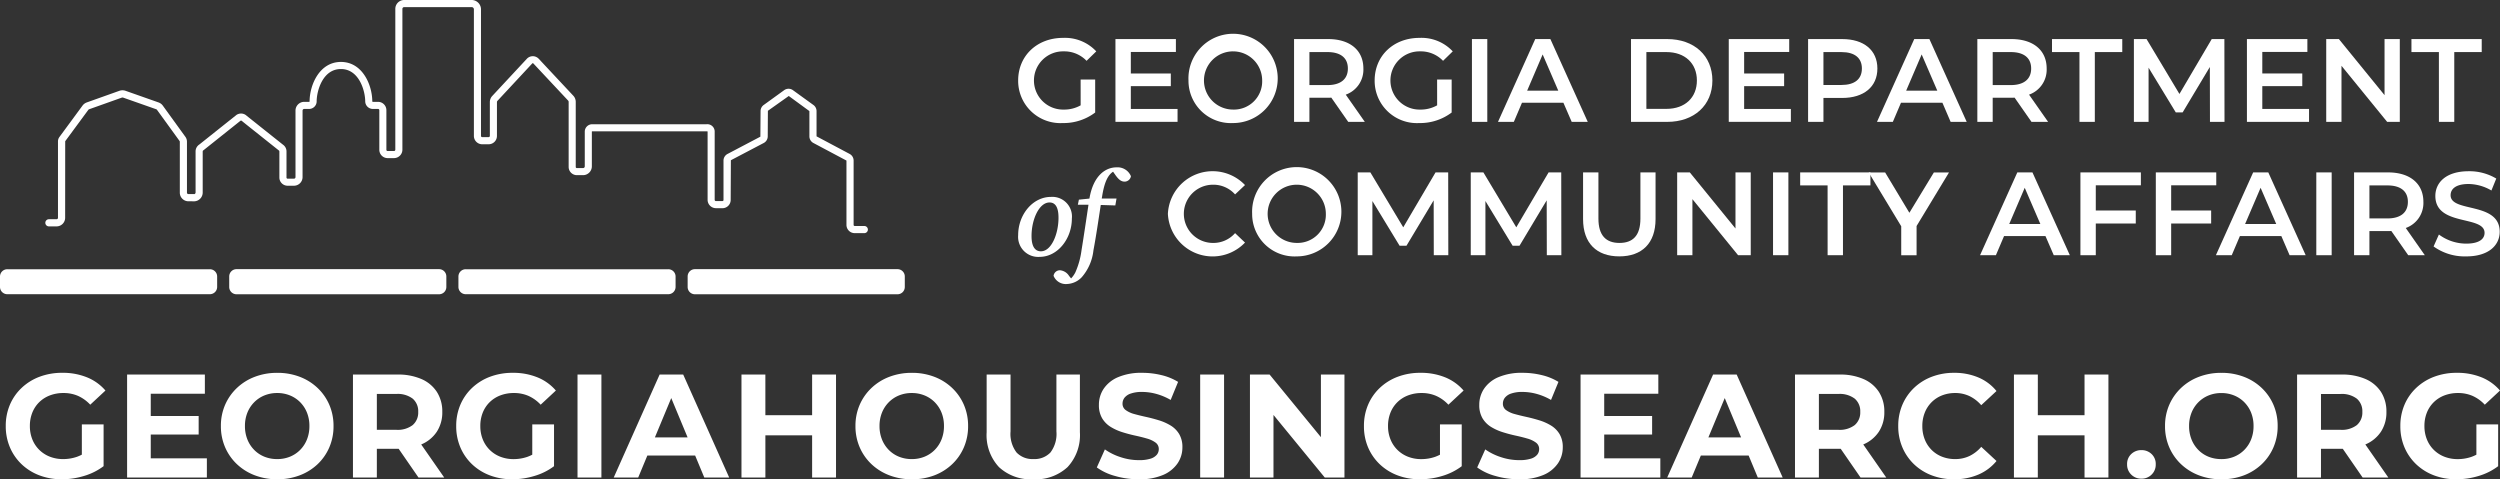
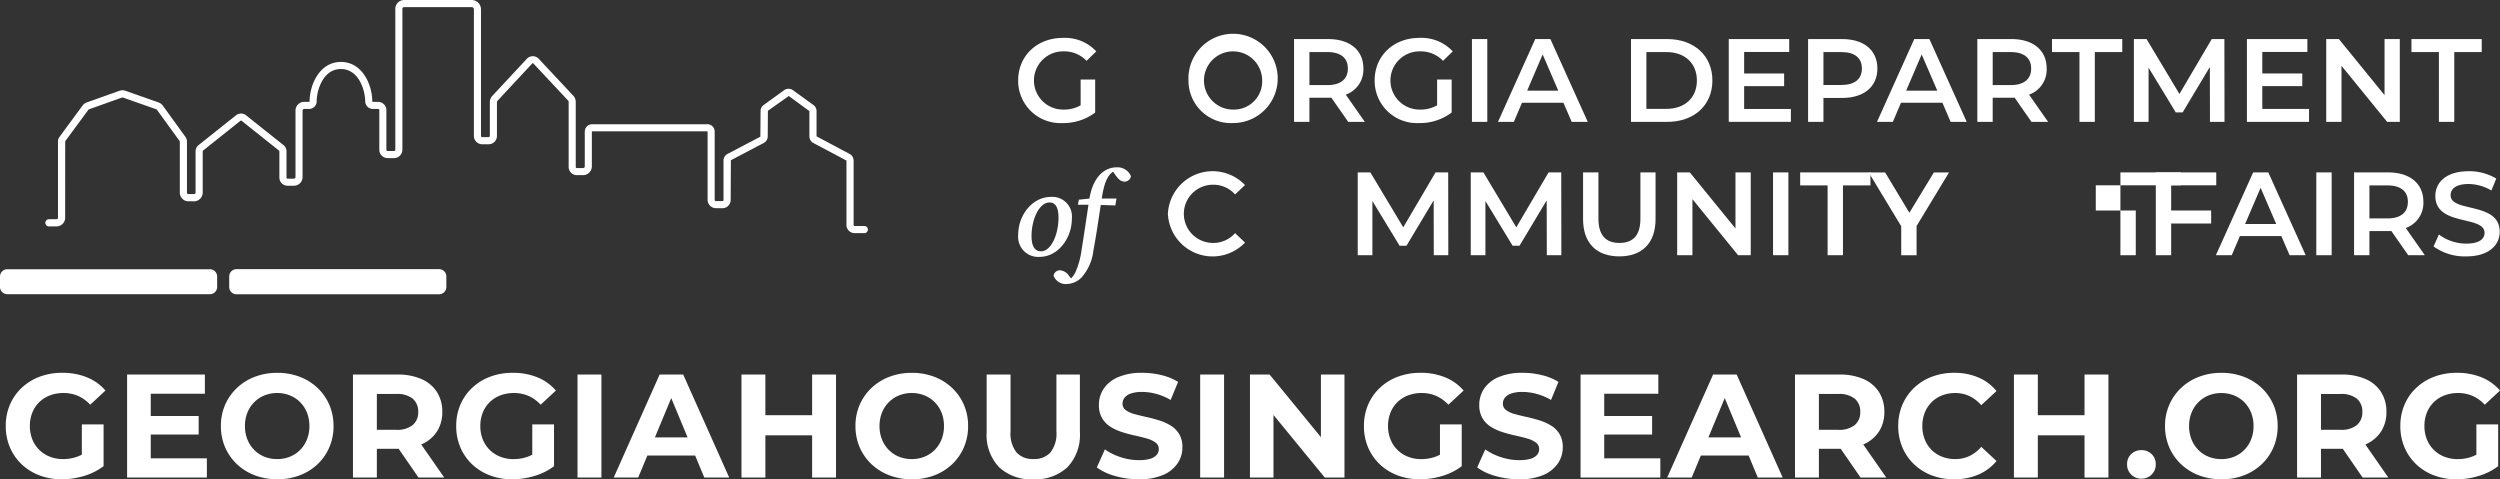
<svg xmlns="http://www.w3.org/2000/svg" width="390.777" height="74.917" viewBox="0 0 390.777 74.917">
  <rect x="0" y="0" width="390.777" height="74.917" fill="#333333" stroke="none" />
  <g id="Group_1035" data-name="Group 1035" transform="translate(-73 -73.354)">
    <g id="Group_385" data-name="Group 385" transform="translate(73 73.354)">
      <g id="Group_375" data-name="Group 375" transform="translate(159.15 26.154)">
        <path id="Path_235" data-name="Path 235" d="M202.854,67.124c0-3.2,2.275-5.971,5.122-5.971a3.07,3.07,0,0,1,3.272,3.384c0,3.161-2.218,5.99-5.047,5.99A3.14,3.14,0,0,1,202.854,67.124Zm6.306-2.718c0-1.756-.573-2.384-1.406-2.384-1.609,0-2.81,2.626-2.81,5.251,0,1.756.629,2.384,1.461,2.384C208.05,69.658,209.16,66.941,209.16,64.406Z" transform="translate(-202.854 -56.529)" fill="#fff" />
        <path id="Path_236" data-name="Path 236" d="M221.066,57.428a1.014,1.014,0,0,1-.98.851c-.554,0-.942-.333-1.424-1l-.388-.554c-.758.5-1.35,1.516-1.719,3.9-.019.091-.037.2-.056.3h2.312L218.625,62l-2.274-.074c-.37,2.4-.721,4.843-1.147,7.1a7.628,7.628,0,0,1-1.831,4.2,3.356,3.356,0,0,1-2.293,1.054A2.063,2.063,0,0,1,208.973,73a1,1,0,0,1,1-.869,1.875,1.875,0,0,1,1.424.887l.315.388a3.962,3.962,0,0,0,.666-.942,12.412,12.412,0,0,0,.961-3.439c.389-2.386.722-4.678,1.091-7.138h-1.663l.166-.794,1.645-.166c.611-3.643,2.552-4.882,4.235-4.882A2.261,2.261,0,0,1,221.066,57.428Z" transform="translate(-203.439 -56.041)" fill="#fff" />
        <path id="Path_237" data-name="Path 237" d="M228.73,63.373a7,7,0,0,1,12.055-4.494l-1.553,1.463a4.539,4.539,0,0,0-3.458-1.517,4.549,4.549,0,1,0,0,9.1,4.5,4.5,0,0,0,3.458-1.534l1.553,1.478a7,7,0,0,1-12.055-4.493Z" transform="translate(-205.326 -56.106)" fill="#fff" />
-         <path id="Path_238" data-name="Path 238" d="M243.292,63.373a6.978,6.978,0,1,1,6.971,6.656A6.628,6.628,0,0,1,243.292,63.373Zm11.519,0a4.549,4.549,0,1,0-4.549,4.549A4.411,4.411,0,0,0,254.811,63.373Z" transform="translate(-206.717 -56.106)" fill="#fff" />
        <path id="Path_239" data-name="Path 239" d="M273.426,69.864l-.018-8.579-4.253,7.1h-1.073l-4.253-6.991v8.469h-2.293V56.92h1.978l5.14,8.581L273.7,56.92h1.978l.019,12.944Z" transform="translate(-208.46 -56.125)" fill="#fff" />
        <path id="Path_240" data-name="Path 240" d="M292.96,69.864l-.019-8.579-4.252,7.1h-1.073l-4.253-6.991v8.469h-2.293V56.92h1.978l5.14,8.581,5.049-8.581h1.978l.019,12.944Z" transform="translate(-210.326 -56.125)" fill="#fff" />
        <path id="Path_241" data-name="Path 241" d="M300.482,64.224v-7.3h2.4v7.212c0,2.663,1.2,3.809,3.291,3.809s3.272-1.146,3.272-3.809V56.92h2.367v7.3c0,3.773-2.126,5.825-5.658,5.825C302.608,70.048,300.482,68,300.482,64.224Z" transform="translate(-212.181 -56.125)" fill="#fff" />
        <path id="Path_242" data-name="Path 242" d="M328.244,56.92V69.864h-1.978L319.128,61.1v8.764h-2.385V56.92h1.978l7.137,8.765V56.92Z" transform="translate(-213.734 -56.125)" fill="#fff" />
        <path id="Path_243" data-name="Path 243" d="M333.312,56.92h2.4V69.864h-2.4Z" transform="translate(-215.317 -56.125)" fill="#fff" />
        <path id="Path_244" data-name="Path 244" d="M342.286,58.954H338V56.92h10.983v2.034H344.69v10.91h-2.4Z" transform="translate(-215.764 -56.125)" fill="#fff" />
        <path id="Path_245" data-name="Path 245" d="M357.328,65.3v4.567h-2.4v-4.53l-5.086-8.413h2.571l3.79,6.305,3.829-6.305h2.366Z" transform="translate(-216.896 -56.125)" fill="#fff" />
-         <path id="Path_246" data-name="Path 246" d="M379.311,66.869H372.84l-1.275,2.995h-2.478l5.825-12.944h2.366l5.844,12.944h-2.514Zm-.8-1.887-2.44-5.658-2.422,5.658Z" transform="translate(-218.734 -56.125)" fill="#fff" />
-         <path id="Path_247" data-name="Path 247" d="M388.834,58.936v3.939h6.25v2.033h-6.25v4.956h-2.4V56.92h9.449v2.016Z" transform="translate(-220.391 -56.125)" fill="#fff" />
+         <path id="Path_247" data-name="Path 247" d="M388.834,58.936v3.939h6.25v2.033v4.956h-2.4V56.92h9.449v2.016Z" transform="translate(-220.391 -56.125)" fill="#fff" />
        <path id="Path_248" data-name="Path 248" d="M401.863,58.936v3.939h6.25v2.033h-6.25v4.956h-2.4V56.92h9.448v2.016Z" transform="translate(-221.636 -56.125)" fill="#fff" />
        <path id="Path_249" data-name="Path 249" d="M420.076,66.869H413.6l-1.275,2.995h-2.478l5.825-12.944h2.366l5.844,12.944h-2.514Zm-.8-1.887-2.44-5.658-2.422,5.658Z" transform="translate(-222.629 -56.125)" fill="#fff" />
        <path id="Path_250" data-name="Path 250" d="M427.2,56.92h2.4V69.864h-2.4Z" transform="translate(-224.286 -56.125)" fill="#fff" />
        <path id="Path_251" data-name="Path 251" d="M442.19,69.864l-2.644-3.79a4.625,4.625,0,0,1-.5.018h-2.921v3.772h-2.4V56.92h5.325c3.4,0,5.511,1.739,5.511,4.6a4.14,4.14,0,0,1-2.756,4.088l2.978,4.252Zm-3.253-10.91h-2.811v5.16h2.811c2.107,0,3.2-.962,3.2-2.59S441.044,58.954,438.936,58.954Z" transform="translate(-224.909 -56.125)" fill="#fff" />
        <path id="Path_252" data-name="Path 252" d="M447.467,68.475l.831-1.867a7.166,7.166,0,0,0,4.271,1.425c2.016,0,2.866-.721,2.866-1.683,0-2.791-7.692-.962-7.692-5.77,0-2.088,1.663-3.863,5.214-3.863a8.183,8.183,0,0,1,4.309,1.146l-.759,1.867a7.194,7.194,0,0,0-3.568-1.017c-2,0-2.811.777-2.811,1.757,0,2.755,7.674.961,7.674,5.714,0,2.07-1.683,3.845-5.233,3.845A8.327,8.327,0,0,1,447.467,68.475Z" transform="translate(-226.222 -56.106)" fill="#fff" />
      </g>
      <g id="Group_376" data-name="Group 376" transform="translate(159.15 5.922)">
        <path id="Path_253" data-name="Path 253" d="M212.617,40.181h2.275v5.158a8.189,8.189,0,0,1-5.067,1.646,6.606,6.606,0,0,1-6.971-6.656c0-3.865,2.959-6.657,7.008-6.657a6.687,6.687,0,0,1,5.2,2.107l-1.516,1.48a4.8,4.8,0,0,0-3.569-1.48,4.551,4.551,0,1,0-.018,9.1,5.23,5.23,0,0,0,2.662-.665Z" transform="translate(-202.854 -33.672)" fill="#fff" />
-         <path id="Path_254" data-name="Path 254" d="M229.374,44.8v2.014h-9.707V33.876h9.448v2.015H222.07v3.366h6.25v1.978h-6.25V44.8Z" transform="translate(-204.46 -33.691)" fill="#fff" />
        <path id="Path_255" data-name="Path 255" d="M232.289,40.329a6.978,6.978,0,1,1,6.971,6.656A6.627,6.627,0,0,1,232.289,40.329Zm11.518,0a4.549,4.549,0,1,0-4.548,4.548A4.411,4.411,0,0,0,243.807,40.329Z" transform="translate(-205.666 -33.672)" fill="#fff" />
        <path id="Path_256" data-name="Path 256" d="M259,46.819l-2.645-3.79a4.606,4.606,0,0,1-.5.018h-2.921v3.772h-2.4V33.876h5.326c3.4,0,5.51,1.737,5.51,4.6a4.14,4.14,0,0,1-2.755,4.087l2.977,4.252Zm-3.255-10.91h-2.81v5.16h2.81c2.108,0,3.2-.962,3.2-2.589S257.856,35.909,255.747,35.909Z" transform="translate(-207.409 -33.691)" fill="#fff" />
        <path id="Path_257" data-name="Path 257" d="M274.226,40.181H276.5v5.158a8.189,8.189,0,0,1-5.066,1.646,6.605,6.605,0,0,1-6.971-6.656c0-3.865,2.958-6.657,7.007-6.657a6.687,6.687,0,0,1,5.2,2.107l-1.516,1.48a4.8,4.8,0,0,0-3.569-1.48,4.551,4.551,0,1,0-.018,9.1,5.235,5.235,0,0,0,2.663-.665Z" transform="translate(-208.74 -33.672)" fill="#fff" />
        <path id="Path_258" data-name="Path 258" d="M281.276,33.876h2.4V46.819h-2.4Z" transform="translate(-210.346 -33.691)" fill="#fff" />
        <path id="Path_259" data-name="Path 259" d="M296,43.824H289.53l-1.275,2.995h-2.478L291.6,33.876h2.367l5.843,12.943H297.3Zm-.8-1.887-2.44-5.658-2.422,5.658Z" transform="translate(-210.776 -33.691)" fill="#fff" />
        <path id="Path_260" data-name="Path 260" d="M308.766,33.876h5.657c4.2,0,7.064,2.589,7.064,6.472s-2.866,6.471-7.064,6.471h-5.657Zm5.547,10.909c2.883,0,4.751-1.756,4.751-4.436s-1.868-4.439-4.751-4.439h-3.144v8.876Z" transform="translate(-212.972 -33.691)" fill="#fff" />
        <path id="Path_261" data-name="Path 261" d="M335.368,44.8v2.014H325.66V33.876h9.449v2.015h-7.045v3.366h6.25v1.978h-6.25V44.8Z" transform="translate(-214.586 -33.691)" fill="#fff" />
        <path id="Path_262" data-name="Path 262" d="M350.2,38.48c0,2.848-2.107,4.6-5.509,4.6h-2.922v3.735h-2.4V33.876h5.326C348.092,33.876,350.2,35.613,350.2,38.48Zm-2.421,0c0-1.627-1.091-2.57-3.2-2.57h-2.811v5.142h2.811C346.688,41.051,347.778,40.107,347.778,38.48Z" transform="translate(-215.895 -33.691)" fill="#fff" />
        <path id="Path_263" data-name="Path 263" d="M361.5,43.824h-6.471l-1.275,2.995h-2.478l5.824-12.943h2.367L365.3,46.819h-2.514Zm-.8-1.887-2.44-5.658-2.423,5.658Z" transform="translate(-217.032 -33.691)" fill="#fff" />
        <path id="Path_264" data-name="Path 264" d="M377.084,46.819l-2.644-3.79a4.607,4.607,0,0,1-.5.018h-2.921v3.772h-2.4V33.876h5.326c3.4,0,5.509,1.737,5.509,4.6a4.139,4.139,0,0,1-2.754,4.087l2.977,4.252Zm-3.254-10.91h-2.81v5.16h2.81c2.108,0,3.2-.962,3.2-2.589S375.938,35.909,373.829,35.909Z" transform="translate(-218.689 -33.691)" fill="#fff" />
        <path id="Path_265" data-name="Path 265" d="M385.813,35.909h-4.291V33.876h10.984v2.033h-4.29v10.91h-2.4Z" transform="translate(-219.922 -33.691)" fill="#fff" />
        <path id="Path_266" data-name="Path 266" d="M407.566,46.819l-.019-8.58-4.253,7.1h-1.073l-4.252-6.99v8.469h-2.294V33.876h1.979l5.14,8.58,5.048-8.58h1.978l.019,12.943Z" transform="translate(-221.274 -33.691)" fill="#fff" />
        <path id="Path_267" data-name="Path 267" d="M424.917,44.8v2.014h-9.708V33.876h9.449v2.015h-7.045v3.366h6.25v1.978h-6.25V44.8Z" transform="translate(-223.14 -33.691)" fill="#fff" />
        <path id="Path_268" data-name="Path 268" d="M440.415,33.876V46.819h-1.978L431.3,38.055v8.764h-2.386V33.876h1.98l7.136,8.765V33.876Z" transform="translate(-224.45 -33.691)" fill="#fff" />
        <path id="Path_269" data-name="Path 269" d="M447.932,35.909h-4.29V33.876h10.984v2.033h-4.29v10.91h-2.4Z" transform="translate(-225.857 -33.691)" fill="#fff" />
      </g>
      <g id="Group_378" data-name="Group 378" transform="translate(0 0)">
        <g id="Group_377" data-name="Group 377">
-           <path id="Path_270" data-name="Path 270" d="M138.917,77.558h-31.65a1.139,1.139,0,0,1-1.147-1.131V74.785a1.139,1.139,0,0,1,1.147-1.131h31.65a1.139,1.139,0,0,1,1.146,1.131v1.641A1.139,1.139,0,0,1,138.917,77.558Z" transform="translate(-34.463 -31.57)" fill="#fff" />
-           <path id="Path_271" data-name="Path 271" d="M178.53,77.567H146.88a1.139,1.139,0,0,1-1.147-1.131V74.772a1.139,1.139,0,0,1,1.147-1.131h31.65a1.139,1.139,0,0,1,1.146,1.131v1.663A1.139,1.139,0,0,1,178.53,77.567Z" transform="translate(-38.247 -31.569)" fill="#fff" />
          <path id="Path_272" data-name="Path 272" d="M59.691,77.558H28.041a1.139,1.139,0,0,1-1.147-1.131V74.785a1.139,1.139,0,0,1,1.147-1.131h31.65a1.139,1.139,0,0,1,1.146,1.131v1.641A1.139,1.139,0,0,1,59.691,77.558Z" transform="translate(-26.894 -31.57)" fill="#fff" />
          <path id="Path_273" data-name="Path 273" d="M99.3,77.567H67.654a1.139,1.139,0,0,1-1.147-1.131V74.772a1.139,1.139,0,0,1,1.147-1.131H99.3a1.139,1.139,0,0,1,1.146,1.131v1.663A1.139,1.139,0,0,1,99.3,77.567Z" transform="translate(-30.678 -31.569)" fill="#fff" />
          <path id="Path_274" data-name="Path 274" d="M162.74,62.449h-1.5a.169.169,0,0,1-.169-.169V52.222a1.174,1.174,0,0,0-.629-1.04l-5.165-2.746V44.489a1.178,1.178,0,0,0-.487-.952l-3.2-2.315a1.173,1.173,0,0,0-1.377,0l-3.2,2.315a1.18,1.18,0,0,0-.486.952l-.03,4-5.135,2.7a1.174,1.174,0,0,0-.629,1.04v6.16a.169.169,0,0,1-.169.169h-.69c-.006,0-.013,0-.02,0h-.325a.206.206,0,0,1-.175-.218V47.751a1.153,1.153,0,0,0-1.277-1.206H120.208a1.161,1.161,0,0,0-1.16,1.16V53.1a.278.278,0,0,1-.245.3h-1.012a.184.184,0,0,1-.155-.2V43.06a1.4,1.4,0,0,0-.373-.964l-5.427-5.8a1.272,1.272,0,0,0-1.825,0l-5.426,5.832a1.394,1.394,0,0,0-.374.958v5.256a.2.2,0,0,1-.168.215h-1.056a.191.191,0,0,1-.161-.208V28.616a1.466,1.466,0,0,0-1.434-1.491h-10.6a1.387,1.387,0,0,0-1.358,1.411V50.5a.228.228,0,0,1-.156.231H88.2a.192.192,0,0,1-.161-.208V44.374a1.309,1.309,0,0,0-1.283-1.33h-.83a.09.09,0,0,1-.092-.084c-.009-2.555-1.537-6.154-4.9-6.154s-4.887,3.6-4.9,6.162a.073.073,0,0,1-.072.076h-.791a1.367,1.367,0,0,0-1.339,1.391V54.784a.25.25,0,0,1-.214.269h-1.04a.178.178,0,0,1-.153-.2V50.81a1.277,1.277,0,0,0-.546-1.065L66,45.065a1.292,1.292,0,0,0-1.412.036L58.8,49.713a1.284,1.284,0,0,0-.587,1.09v6.391a.276.276,0,0,1-.194.277c-.012,0-.023-.007-.035-.007h-.892a.226.226,0,0,1-.226-.225V49.275a1.3,1.3,0,0,0-.248-.766L53.09,43.633a1.378,1.378,0,0,0-.661-.494l-5.153-1.817a1.471,1.471,0,0,0-.979,0l-5.088,1.813a1.409,1.409,0,0,0-.667.495l-3.611,4.909a1.153,1.153,0,0,0-.226.69V61.168a.225.225,0,0,1-.226.225H35.288a.56.56,0,0,0,0,1.12H36.48a1.346,1.346,0,0,0,1.345-1.345L37.834,49.2,41.445,44.3a.3.3,0,0,1,.14-.1l5.089-1.813a.348.348,0,0,1,.231,0L52.056,44.2a.258.258,0,0,1,.127.094l3.532,4.877a.188.188,0,0,1,.035.109v7.963a1.346,1.346,0,0,0,1.345,1.345h.592c.013,0,.024.007.036.007h.259a1.373,1.373,0,0,0,1.344-1.4V50.8a.225.225,0,0,1,.122-.189L65.231,46a.28.28,0,0,1,.124-.035l5.877,4.68a.2.2,0,0,1,.08.164v4.047a1.285,1.285,0,0,0,1.262,1.3h1.04a1.352,1.352,0,0,0,1.322-1.378V44.436a.264.264,0,0,1,.231-.282h.791a1.185,1.185,0,0,0,1.181-1.18c.008-1.651.945-5.058,3.791-5.058s3.791,3.4,3.8,5.049a1.2,1.2,0,0,0,1.2,1.189h.83a.2.2,0,0,1,.174.221v6.148a1.3,1.3,0,0,0,1.27,1.317h1.046v0A1.321,1.321,0,0,0,90.542,50.5V28.536a.28.28,0,0,1,.25-.3h10.6a.357.357,0,0,1,.325.382v19.74a1.3,1.3,0,0,0,1.27,1.318h1.056a1.3,1.3,0,0,0,1.277-1.325V43.092a.3.3,0,0,1,.076-.2l5.425-5.832c.075-.08.134-.08.207,0l5.426,5.795a.3.3,0,0,1,.074.206V53.194a1.289,1.289,0,0,0,1.263,1.311H118.8a1.381,1.381,0,0,0,1.354-1.4V47.705a.051.051,0,0,1,.051-.051h17.874c.11,0,.163.018.157.007a.226.226,0,0,1,.012.09V58.338a1.307,1.307,0,0,0,1.283,1.327h.314c.011,0,.02.006.031.006h.69a1.29,1.29,0,0,0,1.289-1.289l.03-6.21,5.134-2.694a1.172,1.172,0,0,0,.629-1.041l.024-3.993,3.265-2.315,3.223,2.36v3.947a1.173,1.173,0,0,0,.63,1.042l5.163,2.744V62.28a1.29,1.29,0,0,0,1.289,1.289h1.5a.56.56,0,0,0,0-1.12Z" transform="translate(-27.642 -27.125)" fill="#fff" />
        </g>
      </g>
    </g>
    <path id="Path_277" data-name="Path 277" d="M9.674.271a9.776,9.776,0,0,1-3.5-.609,8.25,8.25,0,0,1-2.783-1.73,7.9,7.9,0,0,1-1.833-2.64A8.378,8.378,0,0,1,.9-8.05a8.378,8.378,0,0,1,.653-3.341A7.82,7.82,0,0,1,3.4-14.032a8.357,8.357,0,0,1,2.8-1.73,9.945,9.945,0,0,1,3.544-.61,10.023,10.023,0,0,1,3.857.708A7.5,7.5,0,0,1,16.483-13.6l-2.377,2.213a5.9,5.9,0,0,0-1.915-1.378,5.618,5.618,0,0,0-2.265-.448A5.865,5.865,0,0,0,7.8-12.84,4.822,4.822,0,0,0,6.13-11.778a4.747,4.747,0,0,0-1.08,1.633,5.565,5.565,0,0,0-.38,2.1,5.511,5.511,0,0,0,.38,2.068A4.81,4.81,0,0,0,6.13-4.338,4.859,4.859,0,0,0,7.782-3.265a5.652,5.652,0,0,0,2.1.378,6.557,6.557,0,0,0,2.155-.359,6.376,6.376,0,0,0,2.044-1.215l2.106,2.685A9.54,9.54,0,0,1,13.137-.251,11.951,11.951,0,0,1,9.674.271Zm3.119-2.529V-8.307h3.4v6.531Zm10.5-7.363h7.759v2.9H23.294ZM23.565-3h8.772V0H19.867V-16.1H32.023v3H23.565ZM43.344.271A9.715,9.715,0,0,1,39.828-.35a8.385,8.385,0,0,1-2.8-1.746,7.983,7.983,0,0,1-1.842-2.641,8.249,8.249,0,0,1-.658-3.317,8.2,8.2,0,0,1,.658-3.311A8.033,8.033,0,0,1,37.03-14a8.356,8.356,0,0,1,2.8-1.748,9.7,9.7,0,0,1,3.51-.619,9.694,9.694,0,0,1,3.51.617,8.346,8.346,0,0,1,2.785,1.741,7.99,7.99,0,0,1,1.841,2.639,8.253,8.253,0,0,1,.658,3.322,8.288,8.288,0,0,1-.658,3.327,7.955,7.955,0,0,1-1.841,2.642A8.363,8.363,0,0,1,46.847-.346,9.673,9.673,0,0,1,43.344.271Zm-.008-3.158a5.192,5.192,0,0,0,1.992-.375,4.758,4.758,0,0,0,1.594-1.064,4.89,4.89,0,0,0,1.061-1.635,5.568,5.568,0,0,0,.38-2.093,5.546,5.546,0,0,0-.378-2.087,4.884,4.884,0,0,0-1.06-1.63,4.767,4.767,0,0,0-1.6-1.065,5.189,5.189,0,0,0-1.993-.376,5.212,5.212,0,0,0-2,.376,4.78,4.78,0,0,0-1.6,1.067,4.889,4.889,0,0,0-1.064,1.632,5.524,5.524,0,0,0-.38,2.083,5.564,5.564,0,0,0,.379,2.088,4.918,4.918,0,0,0,1.062,1.64,4.7,4.7,0,0,0,1.6,1.067A5.258,5.258,0,0,0,43.336-2.887ZM55.171,0V-16.1h6.96a9.108,9.108,0,0,1,3.739.7,5.431,5.431,0,0,1,2.417,2.014,5.622,5.622,0,0,1,.848,3.12,5.519,5.519,0,0,1-.848,3.091A5.411,5.411,0,0,1,65.87-5.184a9.213,9.213,0,0,1-3.739.692H57.24l1.665-1.62V0ZM65.418,0,61.379-5.851h3.988L69.438,0ZM58.905-5.709,57.24-7.462h4.7a3.843,3.843,0,0,0,2.57-.742,2.576,2.576,0,0,0,.86-2.06,2.571,2.571,0,0,0-.86-2.067,3.869,3.869,0,0,0-2.57-.735h-4.7l1.665-1.767ZM80.08.271a9.776,9.776,0,0,1-3.5-.609,8.25,8.25,0,0,1-2.783-1.73,7.9,7.9,0,0,1-1.833-2.64,8.378,8.378,0,0,1-.653-3.341,8.378,8.378,0,0,1,.653-3.341,7.82,7.82,0,0,1,1.844-2.64,8.357,8.357,0,0,1,2.8-1.73,9.945,9.945,0,0,1,3.544-.61,10.023,10.023,0,0,1,3.857.708A7.5,7.5,0,0,1,86.889-13.6l-2.377,2.213A5.9,5.9,0,0,0,82.6-12.765a5.618,5.618,0,0,0-2.265-.448,5.865,5.865,0,0,0-2.128.373,4.822,4.822,0,0,0-1.668,1.062,4.746,4.746,0,0,0-1.08,1.633,5.565,5.565,0,0,0-.38,2.1,5.511,5.511,0,0,0,.38,2.068,4.81,4.81,0,0,0,1.08,1.644,4.859,4.859,0,0,0,1.652,1.073,5.652,5.652,0,0,0,2.1.378,6.557,6.557,0,0,0,2.155-.359,6.376,6.376,0,0,0,2.044-1.215l2.106,2.685A9.54,9.54,0,0,1,83.542-.251,11.951,11.951,0,0,1,80.08.271ZM83.2-2.258V-8.307h3.4v6.531ZM90.272,0V-16.1h3.735V0ZM95.93,0l7.177-16.1h3.685L113.982,0h-3.891l-5.906-14.2h1.478L99.757,0Zm3.6-3.444.977-2.828H108.8l.991,2.828ZM126.943-16.1h3.735V0h-3.735ZM119.639,0H115.9V-16.1h3.735Zm7.575-6.6h-7.86V-9.744h7.86ZM142.534.271a9.715,9.715,0,0,1-3.516-.621,8.385,8.385,0,0,1-2.8-1.746,7.983,7.983,0,0,1-1.842-2.641,8.249,8.249,0,0,1-.658-3.317,8.2,8.2,0,0,1,.658-3.311A8.033,8.033,0,0,1,136.22-14a8.357,8.357,0,0,1,2.8-1.748,9.7,9.7,0,0,1,3.51-.619,9.694,9.694,0,0,1,3.51.617,8.346,8.346,0,0,1,2.785,1.741,7.99,7.99,0,0,1,1.841,2.639,8.253,8.253,0,0,1,.658,3.322,8.288,8.288,0,0,1-.658,3.327,7.955,7.955,0,0,1-1.841,2.642,8.363,8.363,0,0,1-2.785,1.739A9.673,9.673,0,0,1,142.534.271Zm-.008-3.158a5.192,5.192,0,0,0,1.992-.375,4.758,4.758,0,0,0,1.594-1.064,4.89,4.89,0,0,0,1.061-1.635,5.568,5.568,0,0,0,.38-2.093,5.546,5.546,0,0,0-.378-2.087,4.884,4.884,0,0,0-1.06-1.63,4.766,4.766,0,0,0-1.6-1.065,5.189,5.189,0,0,0-1.993-.376,5.212,5.212,0,0,0-2,.376,4.781,4.781,0,0,0-1.6,1.067,4.89,4.89,0,0,0-1.064,1.632,5.524,5.524,0,0,0-.38,2.083,5.564,5.564,0,0,0,.379,2.088,4.918,4.918,0,0,0,1.062,1.64,4.7,4.7,0,0,0,1.6,1.067A5.258,5.258,0,0,0,142.526-2.887ZM161.511.271a7.3,7.3,0,0,1-5.357-1.9,7.327,7.327,0,0,1-1.931-5.459V-16.1h3.735v8.888a4.776,4.776,0,0,0,.945,3.3,3.42,3.42,0,0,0,2.641,1.02,3.417,3.417,0,0,0,2.645-1.02,4.792,4.792,0,0,0,.94-3.3V-16.1H168.8v9.008a7.326,7.326,0,0,1-1.931,5.459A7.3,7.3,0,0,1,161.511.271ZM178,.271a13.205,13.205,0,0,1-3.7-.516,8.74,8.74,0,0,1-2.855-1.335L172.706-4.4a9.053,9.053,0,0,0,2.446,1.208,9.048,9.048,0,0,0,2.867.472,5.922,5.922,0,0,0,1.793-.222,2.083,2.083,0,0,0,1-.611,1.366,1.366,0,0,0,.318-.888,1.225,1.225,0,0,0-.511-1.03,4.148,4.148,0,0,0-1.339-.627q-.828-.242-1.827-.458t-2-.531a8.159,8.159,0,0,1-1.831-.823,4,4,0,0,1-1.339-1.343,4.011,4.011,0,0,1-.511-2.123,4.474,4.474,0,0,1,.742-2.5,5.1,5.1,0,0,1,2.25-1.814,9.251,9.251,0,0,1,3.8-.68,12.583,12.583,0,0,1,2.984.359,8.874,8.874,0,0,1,2.6,1.058l-1.161,2.823a9.43,9.43,0,0,0-2.249-.946,8.476,8.476,0,0,0-2.208-.306,5.251,5.251,0,0,0-1.77.249,2.086,2.086,0,0,0-.989.659,1.5,1.5,0,0,0-.307.922,1.2,1.2,0,0,0,.511,1.016,4.048,4.048,0,0,0,1.339.611q.828.23,1.831.449t2,.527a8.159,8.159,0,0,1,1.827.809,3.957,3.957,0,0,1,1.339,1.331,3.937,3.937,0,0,1,.511,2.1,4.406,4.406,0,0,1-.749,2.481,5.18,5.18,0,0,1-2.26,1.818A9.239,9.239,0,0,1,178,.271ZM187.6,0V-16.1h3.735V0Zm7.78,0V-16.1h3.074l9.506,11.6h-1.487V-16.1h3.68V0h-3.074l-9.507-11.6h1.487V0Zm26.585.271a9.776,9.776,0,0,1-3.5-.609,8.25,8.25,0,0,1-2.783-1.73,7.9,7.9,0,0,1-1.833-2.64A8.379,8.379,0,0,1,213.2-8.05a8.379,8.379,0,0,1,.653-3.341,7.82,7.82,0,0,1,1.844-2.64,8.357,8.357,0,0,1,2.8-1.73,9.945,9.945,0,0,1,3.544-.61,10.023,10.023,0,0,1,3.857.708,7.5,7.5,0,0,1,2.878,2.064L226.4-11.386a5.9,5.9,0,0,0-1.915-1.378,5.618,5.618,0,0,0-2.265-.448,5.865,5.865,0,0,0-2.128.373,4.822,4.822,0,0,0-1.668,1.062,4.747,4.747,0,0,0-1.08,1.633,5.565,5.565,0,0,0-.38,2.1,5.511,5.511,0,0,0,.38,2.068,4.81,4.81,0,0,0,1.08,1.644,4.859,4.859,0,0,0,1.652,1.073,5.652,5.652,0,0,0,2.1.378,6.557,6.557,0,0,0,2.155-.359,6.377,6.377,0,0,0,2.044-1.215l2.106,2.685a9.54,9.54,0,0,1-3.053,1.525A11.951,11.951,0,0,1,221.969.271Zm3.119-2.529V-8.307h3.4v6.531ZM237.456.271a13.205,13.205,0,0,1-3.7-.516A8.74,8.74,0,0,1,230.9-1.579L232.161-4.4a9.053,9.053,0,0,0,2.446,1.208,9.048,9.048,0,0,0,2.867.472,5.922,5.922,0,0,0,1.793-.222,2.083,2.083,0,0,0,1-.611,1.366,1.366,0,0,0,.318-.888,1.225,1.225,0,0,0-.511-1.03,4.148,4.148,0,0,0-1.339-.627q-.828-.242-1.827-.458t-2-.531a8.159,8.159,0,0,1-1.831-.823,4,4,0,0,1-1.339-1.343,4.011,4.011,0,0,1-.511-2.123,4.474,4.474,0,0,1,.742-2.5,5.1,5.1,0,0,1,2.25-1.814,9.251,9.251,0,0,1,3.8-.68,12.583,12.583,0,0,1,2.984.359,8.874,8.874,0,0,1,2.6,1.058l-1.161,2.823a9.43,9.43,0,0,0-2.249-.946,8.476,8.476,0,0,0-2.208-.306,5.251,5.251,0,0,0-1.77.249,2.086,2.086,0,0,0-.989.659,1.5,1.5,0,0,0-.307.922,1.2,1.2,0,0,0,.511,1.016,4.048,4.048,0,0,0,1.339.611q.828.23,1.831.449t2,.527a8.159,8.159,0,0,1,1.827.809,3.957,3.957,0,0,1,1.339,1.331,3.937,3.937,0,0,1,.511,2.1,4.406,4.406,0,0,1-.749,2.481,5.18,5.18,0,0,1-2.26,1.818A9.239,9.239,0,0,1,237.456.271ZM250.485-9.62h7.759v2.9h-7.759ZM250.756-3h8.772V0h-12.47V-16.1h12.157v3h-8.459ZM260.6,0l7.177-16.1h3.685L278.654,0h-3.891l-5.906-14.2h1.478L264.43,0Zm3.6-3.444.978-2.828h8.294l.991,2.828ZM280.577,0V-16.1h6.96a9.108,9.108,0,0,1,3.739.7,5.431,5.431,0,0,1,2.417,2.014,5.623,5.623,0,0,1,.848,3.12,5.519,5.519,0,0,1-.848,3.091,5.411,5.411,0,0,1-2.417,1.989,9.213,9.213,0,0,1-3.739.692h-4.89l1.665-1.62V0Zm10.248,0-4.039-5.851h3.988L294.845,0Zm-6.513-5.709-1.665-1.753h4.7a3.843,3.843,0,0,0,2.57-.742,2.576,2.576,0,0,0,.86-2.06,2.571,2.571,0,0,0-.86-2.067,3.869,3.869,0,0,0-2.57-.735h-4.7l1.665-1.767ZM305.435.271a9.654,9.654,0,0,1-3.472-.609,8.188,8.188,0,0,1-2.769-1.73,7.947,7.947,0,0,1-1.826-2.64,8.378,8.378,0,0,1-.653-3.341,8.378,8.378,0,0,1,.653-3.341,7.9,7.9,0,0,1,1.833-2.64,8.265,8.265,0,0,1,2.776-1.73,9.653,9.653,0,0,1,3.472-.61,9.56,9.56,0,0,1,3.788.724,7.3,7.3,0,0,1,2.837,2.122l-2.386,2.212a5.685,5.685,0,0,0-1.839-1.419,5.124,5.124,0,0,0-2.221-.481,5.557,5.557,0,0,0-2.069.373,4.759,4.759,0,0,0-1.629,1.062,4.819,4.819,0,0,0-1.069,1.637,5.574,5.574,0,0,0-.38,2.091,5.574,5.574,0,0,0,.38,2.091,4.819,4.819,0,0,0,1.069,1.637A4.759,4.759,0,0,0,303.56-3.26a5.557,5.557,0,0,0,2.069.373,5.124,5.124,0,0,0,2.221-.481A5.606,5.606,0,0,0,309.689-4.8l2.386,2.213a7.442,7.442,0,0,1-2.837,2.124A9.466,9.466,0,0,1,305.435.271Zm20.4-16.371h3.735V0h-3.735ZM318.533,0H314.8V-16.1h3.735Zm7.575-6.6h-7.86V-9.744h7.86ZM334.734.175a2.2,2.2,0,0,1-1.593-.631,2.144,2.144,0,0,1-.652-1.609,2.1,2.1,0,0,1,.652-1.612,2.244,2.244,0,0,1,1.593-.611,2.226,2.226,0,0,1,1.579.611,2.1,2.1,0,0,1,.652,1.612,2.144,2.144,0,0,1-.652,1.609A2.186,2.186,0,0,1,334.734.175Zm12.5.1a9.715,9.715,0,0,1-3.516-.621,8.385,8.385,0,0,1-2.8-1.746,7.983,7.983,0,0,1-1.842-2.641,8.249,8.249,0,0,1-.658-3.317,8.2,8.2,0,0,1,.658-3.311A8.033,8.033,0,0,1,340.919-14a8.356,8.356,0,0,1,2.8-1.748,9.7,9.7,0,0,1,3.51-.619,9.694,9.694,0,0,1,3.51.617,8.346,8.346,0,0,1,2.785,1.741,7.99,7.99,0,0,1,1.841,2.639,8.253,8.253,0,0,1,.658,3.322,8.288,8.288,0,0,1-.658,3.327,7.956,7.956,0,0,1-1.841,2.642,8.363,8.363,0,0,1-2.785,1.739A9.672,9.672,0,0,1,347.232.271Zm-.008-3.158a5.192,5.192,0,0,0,1.992-.375,4.758,4.758,0,0,0,1.594-1.064,4.89,4.89,0,0,0,1.061-1.635,5.568,5.568,0,0,0,.38-2.093,5.546,5.546,0,0,0-.378-2.087,4.884,4.884,0,0,0-1.06-1.63,4.767,4.767,0,0,0-1.6-1.065,5.189,5.189,0,0,0-1.993-.376,5.212,5.212,0,0,0-2,.376,4.78,4.78,0,0,0-1.6,1.067,4.89,4.89,0,0,0-1.064,1.632,5.524,5.524,0,0,0-.38,2.083,5.563,5.563,0,0,0,.379,2.088,4.918,4.918,0,0,0,1.062,1.64,4.7,4.7,0,0,0,1.6,1.067A5.258,5.258,0,0,0,347.224-2.887ZM359.059,0V-16.1h6.96a9.108,9.108,0,0,1,3.739.7,5.431,5.431,0,0,1,2.417,2.014,5.623,5.623,0,0,1,.848,3.12,5.519,5.519,0,0,1-.848,3.091,5.411,5.411,0,0,1-2.417,1.989,9.213,9.213,0,0,1-3.739.692h-4.89l1.665-1.62V0Zm10.248,0-4.039-5.851h3.988L373.326,0Zm-6.513-5.709-1.665-1.753h4.7A3.843,3.843,0,0,0,368.4-8.2a2.576,2.576,0,0,0,.86-2.06,2.571,2.571,0,0,0-.86-2.067,3.869,3.869,0,0,0-2.57-.735h-4.7l1.665-1.767ZM383.968.271a9.776,9.776,0,0,1-3.5-.609,8.25,8.25,0,0,1-2.783-1.73,7.9,7.9,0,0,1-1.833-2.64A8.378,8.378,0,0,1,375.2-8.05a8.378,8.378,0,0,1,.653-3.341,7.82,7.82,0,0,1,1.844-2.64,8.357,8.357,0,0,1,2.8-1.73,9.945,9.945,0,0,1,3.544-.61,10.023,10.023,0,0,1,3.857.708,7.5,7.5,0,0,1,2.878,2.064L388.4-11.386a5.9,5.9,0,0,0-1.915-1.378,5.618,5.618,0,0,0-2.265-.448,5.865,5.865,0,0,0-2.128.373,4.822,4.822,0,0,0-1.668,1.062,4.747,4.747,0,0,0-1.08,1.633,5.565,5.565,0,0,0-.38,2.1,5.511,5.511,0,0,0,.38,2.068,4.81,4.81,0,0,0,1.08,1.644,4.859,4.859,0,0,0,1.652,1.073,5.652,5.652,0,0,0,2.1.378,6.557,6.557,0,0,0,2.155-.359,6.377,6.377,0,0,0,2.044-1.215l2.106,2.685a9.54,9.54,0,0,1-3.053,1.525A11.951,11.951,0,0,1,383.968.271Zm3.119-2.529V-8.307h3.4v6.531Z" transform="translate(73 148)" fill="#fff" />
  </g>
</svg>